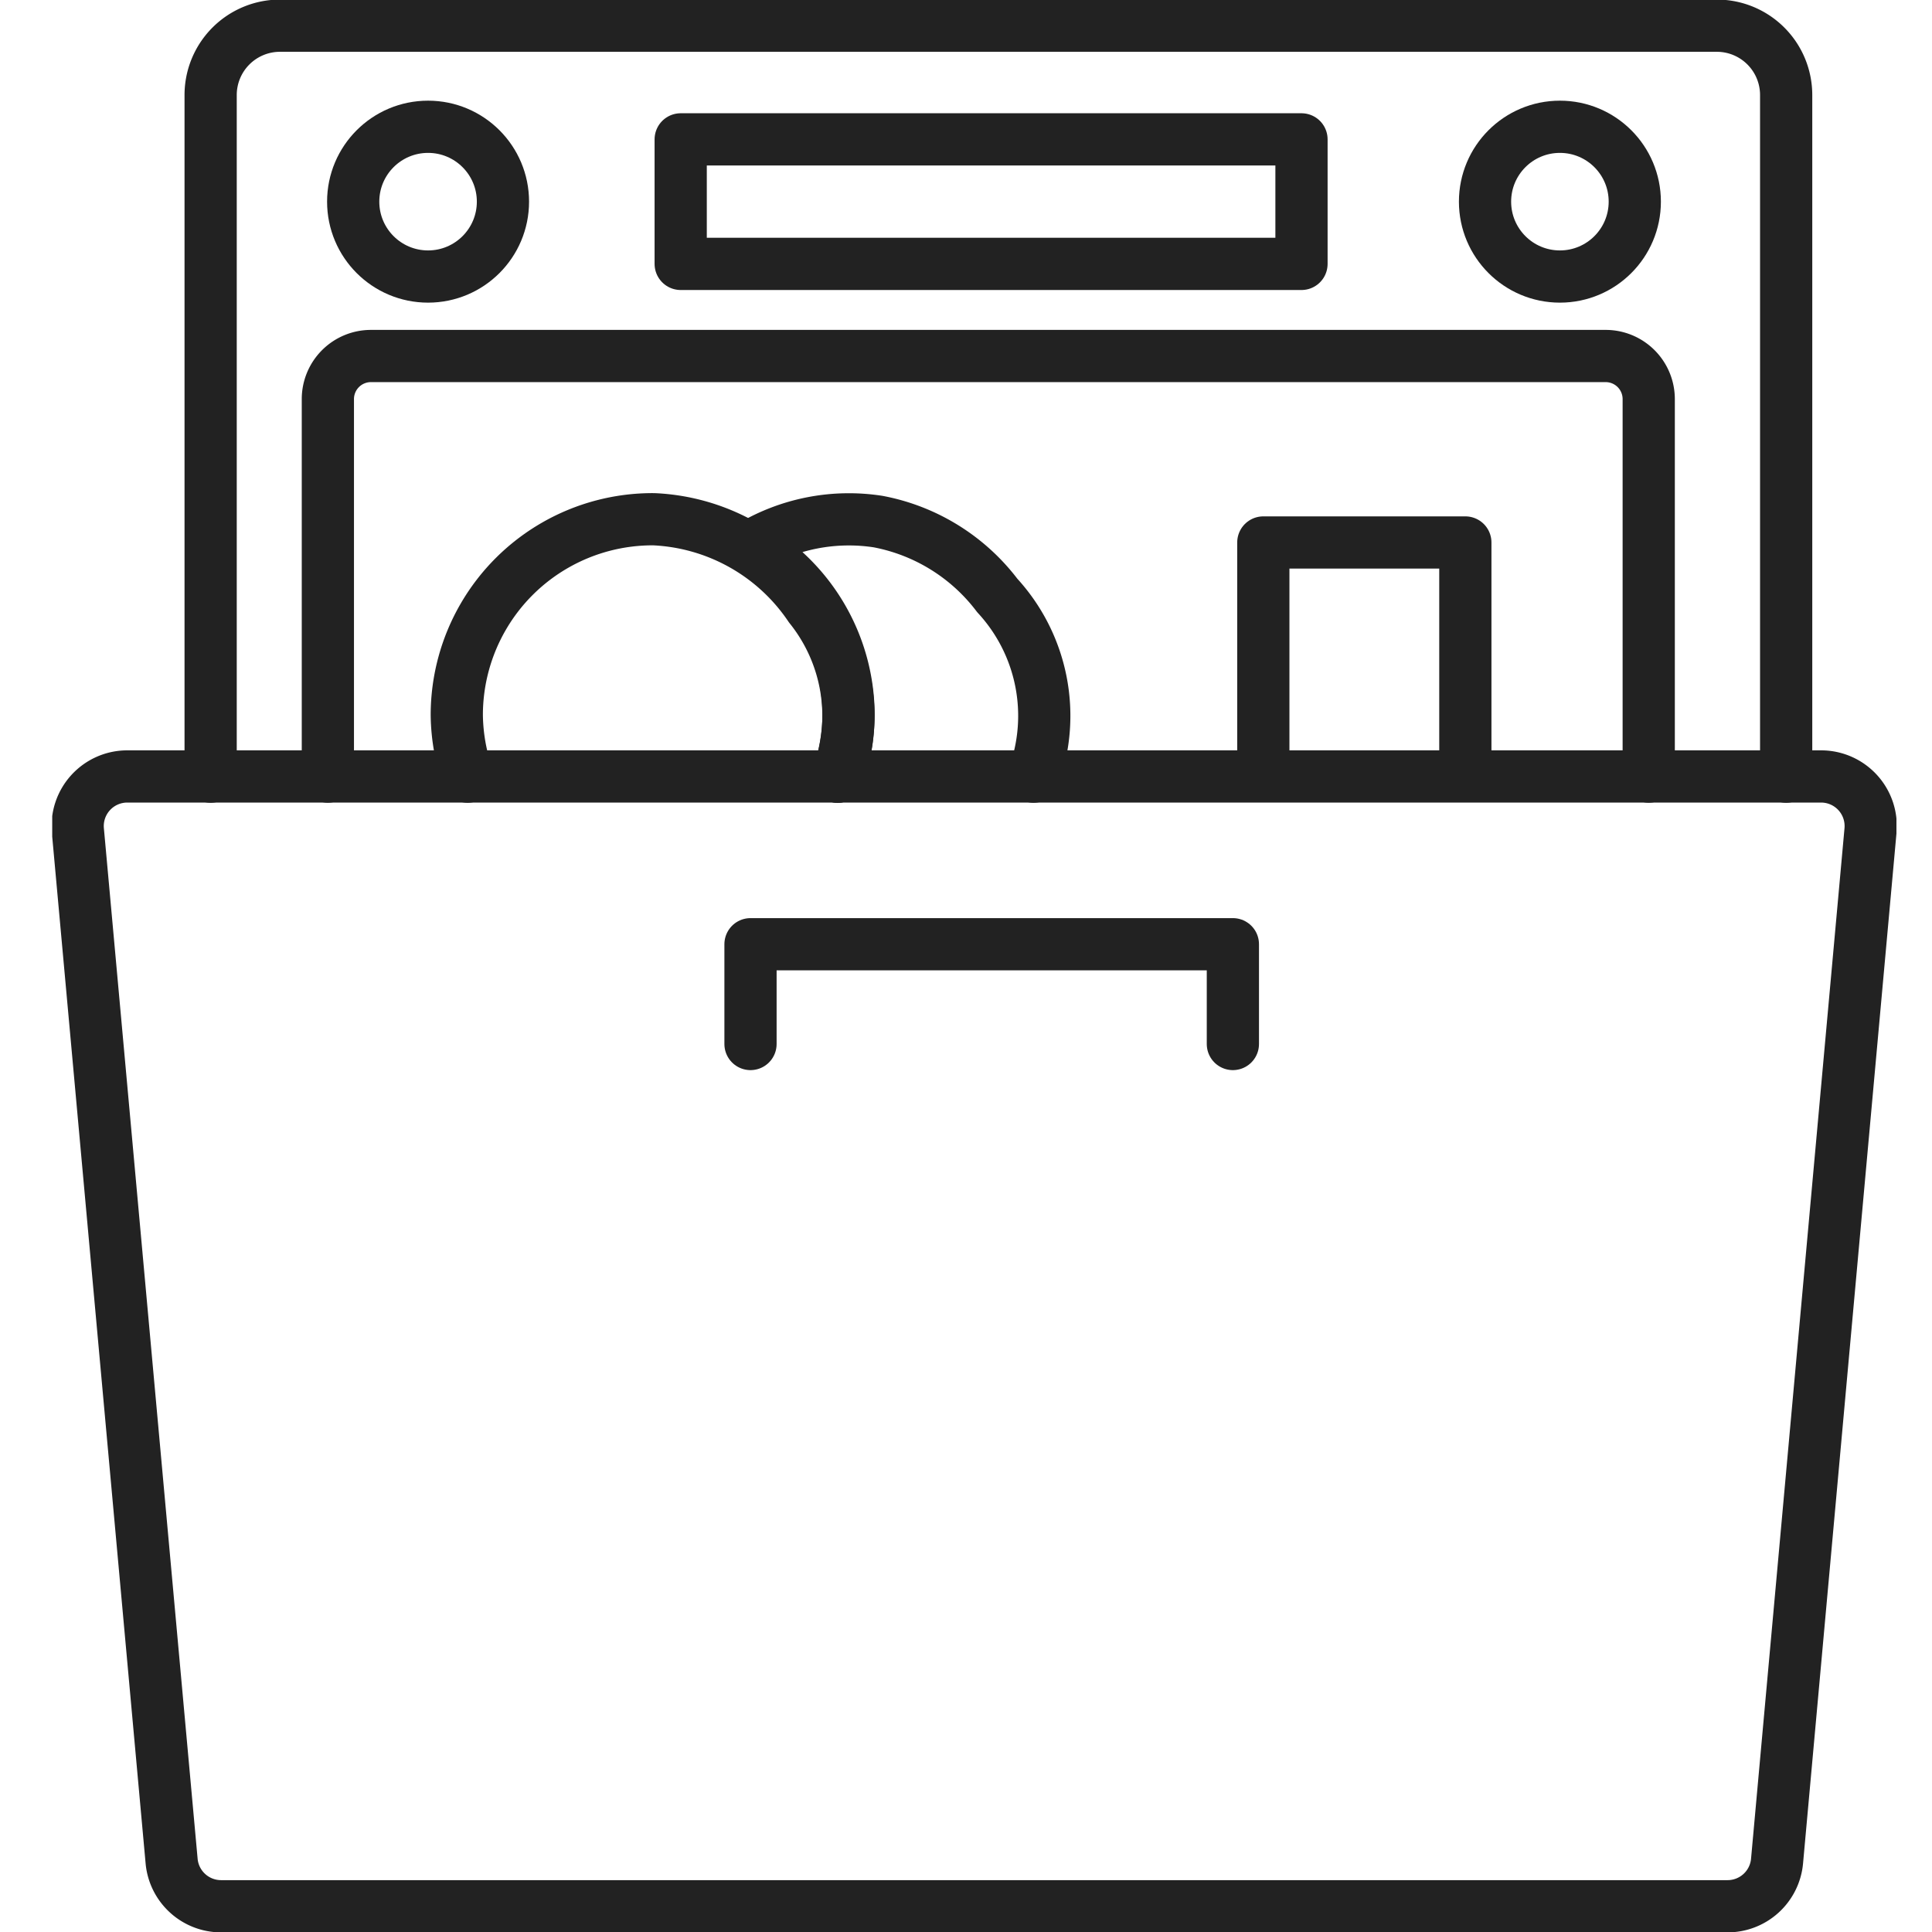
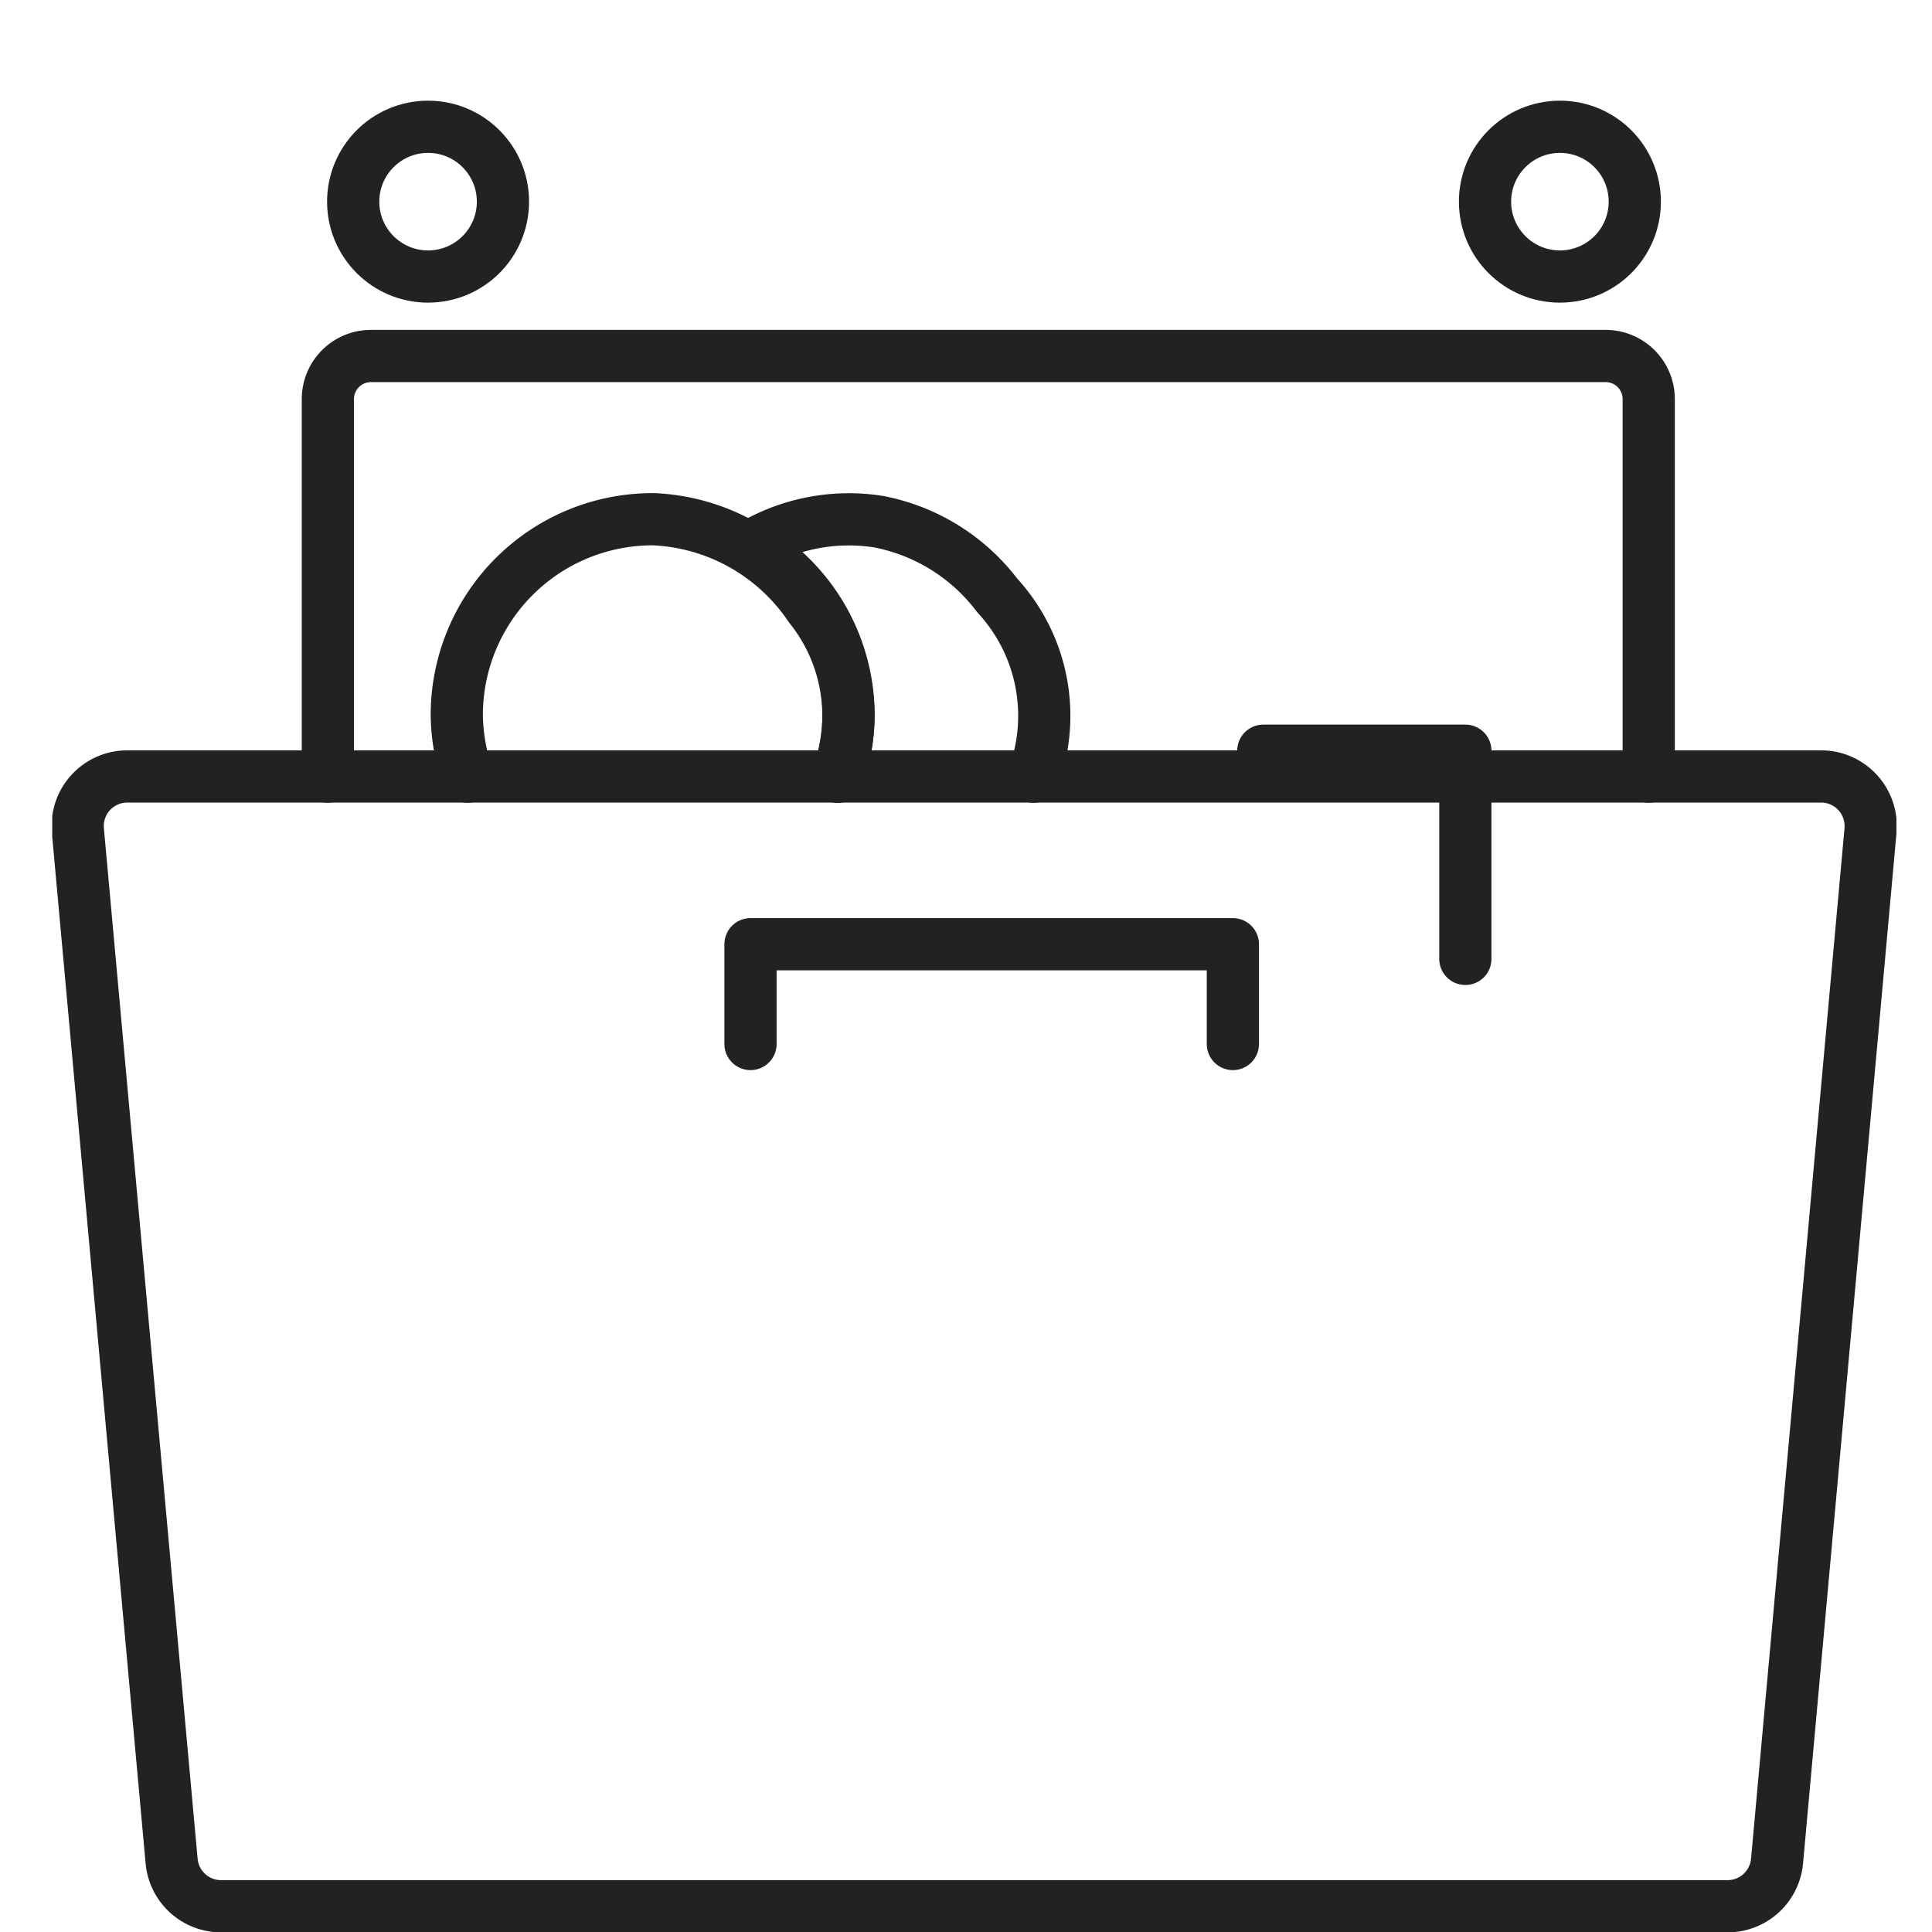
<svg xmlns="http://www.w3.org/2000/svg" width="37" height="37" viewBox="0 0 37 37">
  <defs>
    <clipPath id="a">
      <rect width="35.319" height="37" fill="none" />
    </clipPath>
  </defs>
  <g transform="translate(12457 19342)">
    <rect width="37" height="37" transform="translate(-12457 -19342)" fill="none" />
    <g transform="translate(-407.123 -40.715)">
      <g transform="translate(-12048.877 -19301.285)" clip-path="url(#a)">
-         <path d="M3.081,14.882V1.828A1.328,1.328,0,0,1,4.409.5H31.926a1.328,1.328,0,0,1,1.328,1.328V14.882" transform="translate(-0.047 -0.008)" fill="none" stroke="#222" stroke-linecap="round" stroke-linejoin="round" stroke-width="1" />
        <path d="M5.361,14.979V7.749a.825.825,0,0,1,.825-.825H29.832a.825.825,0,0,1,.825.825v7.23" transform="translate(-0.082 -0.106)" fill="none" stroke="#222" stroke-linecap="round" stroke-linejoin="round" stroke-width="1" />
-         <path d="M23.553,14.538V10.55h3.869v3.987" transform="translate(-0.359 -0.161)" fill="none" stroke="#222" stroke-linecap="round" stroke-linejoin="round" stroke-width="1" />
+         <path d="M23.553,14.538h3.869v3.987" transform="translate(-0.359 -0.161)" fill="none" stroke="#222" stroke-linecap="round" stroke-linejoin="round" stroke-width="1" />
        <path d="M15.16,15.028a3.336,3.336,0,0,0-.527-3.25,3.81,3.81,0,0,0-2.991-1.68,3.75,3.75,0,0,0-3.774,3.75,3.694,3.694,0,0,0,.208,1.18" transform="translate(-0.12 -0.154)" fill="none" stroke="#222" stroke-linecap="round" stroke-linejoin="round" stroke-width="1" />
        <path d="M19,15.028a3.4,3.4,0,0,0-.694-3.47,3.733,3.733,0,0,0-2.282-1.415,3.669,3.669,0,0,0-2.441.476,3.733,3.733,0,0,1,1.875,3.23,3.694,3.694,0,0,1-.208,1.18" transform="translate(-0.207 -0.154)" fill="none" stroke="#222" stroke-linecap="round" stroke-linejoin="round" stroke-width="1" />
        <path d="M32.093,36.737H3.241a.951.951,0,0,1-.946-.861L.5,16.143A.95.95,0,0,1,1.45,15.1H33.884a.95.95,0,0,1,.946,1.039L33.04,35.877A.951.951,0,0,1,32.093,36.737Z" transform="translate(-0.008 -0.23)" fill="none" stroke="#222" stroke-linecap="round" stroke-linejoin="round" stroke-width="1" />
-         <rect width="11.889" height="2.385" transform="translate(12.036 2.669)" fill="none" stroke="#222" stroke-linecap="round" stroke-linejoin="round" stroke-width="1" />
        <circle cx="1.434" cy="1.434" r="1.434" transform="translate(5.764 2.428)" fill="none" stroke="#222" stroke-linecap="round" stroke-linejoin="round" stroke-width="1" />
        <circle cx="1.434" cy="1.434" r="1.434" transform="translate(27.44 2.428)" fill="none" stroke="#222" stroke-linecap="round" stroke-linejoin="round" stroke-width="1" />
        <path d="M13.58,20.274V18.363h9.238v1.911" transform="translate(-0.207 -0.28)" fill="none" stroke="#222" stroke-linecap="round" stroke-linejoin="round" stroke-width="1" />
      </g>
    </g>
  </g>
</svg>